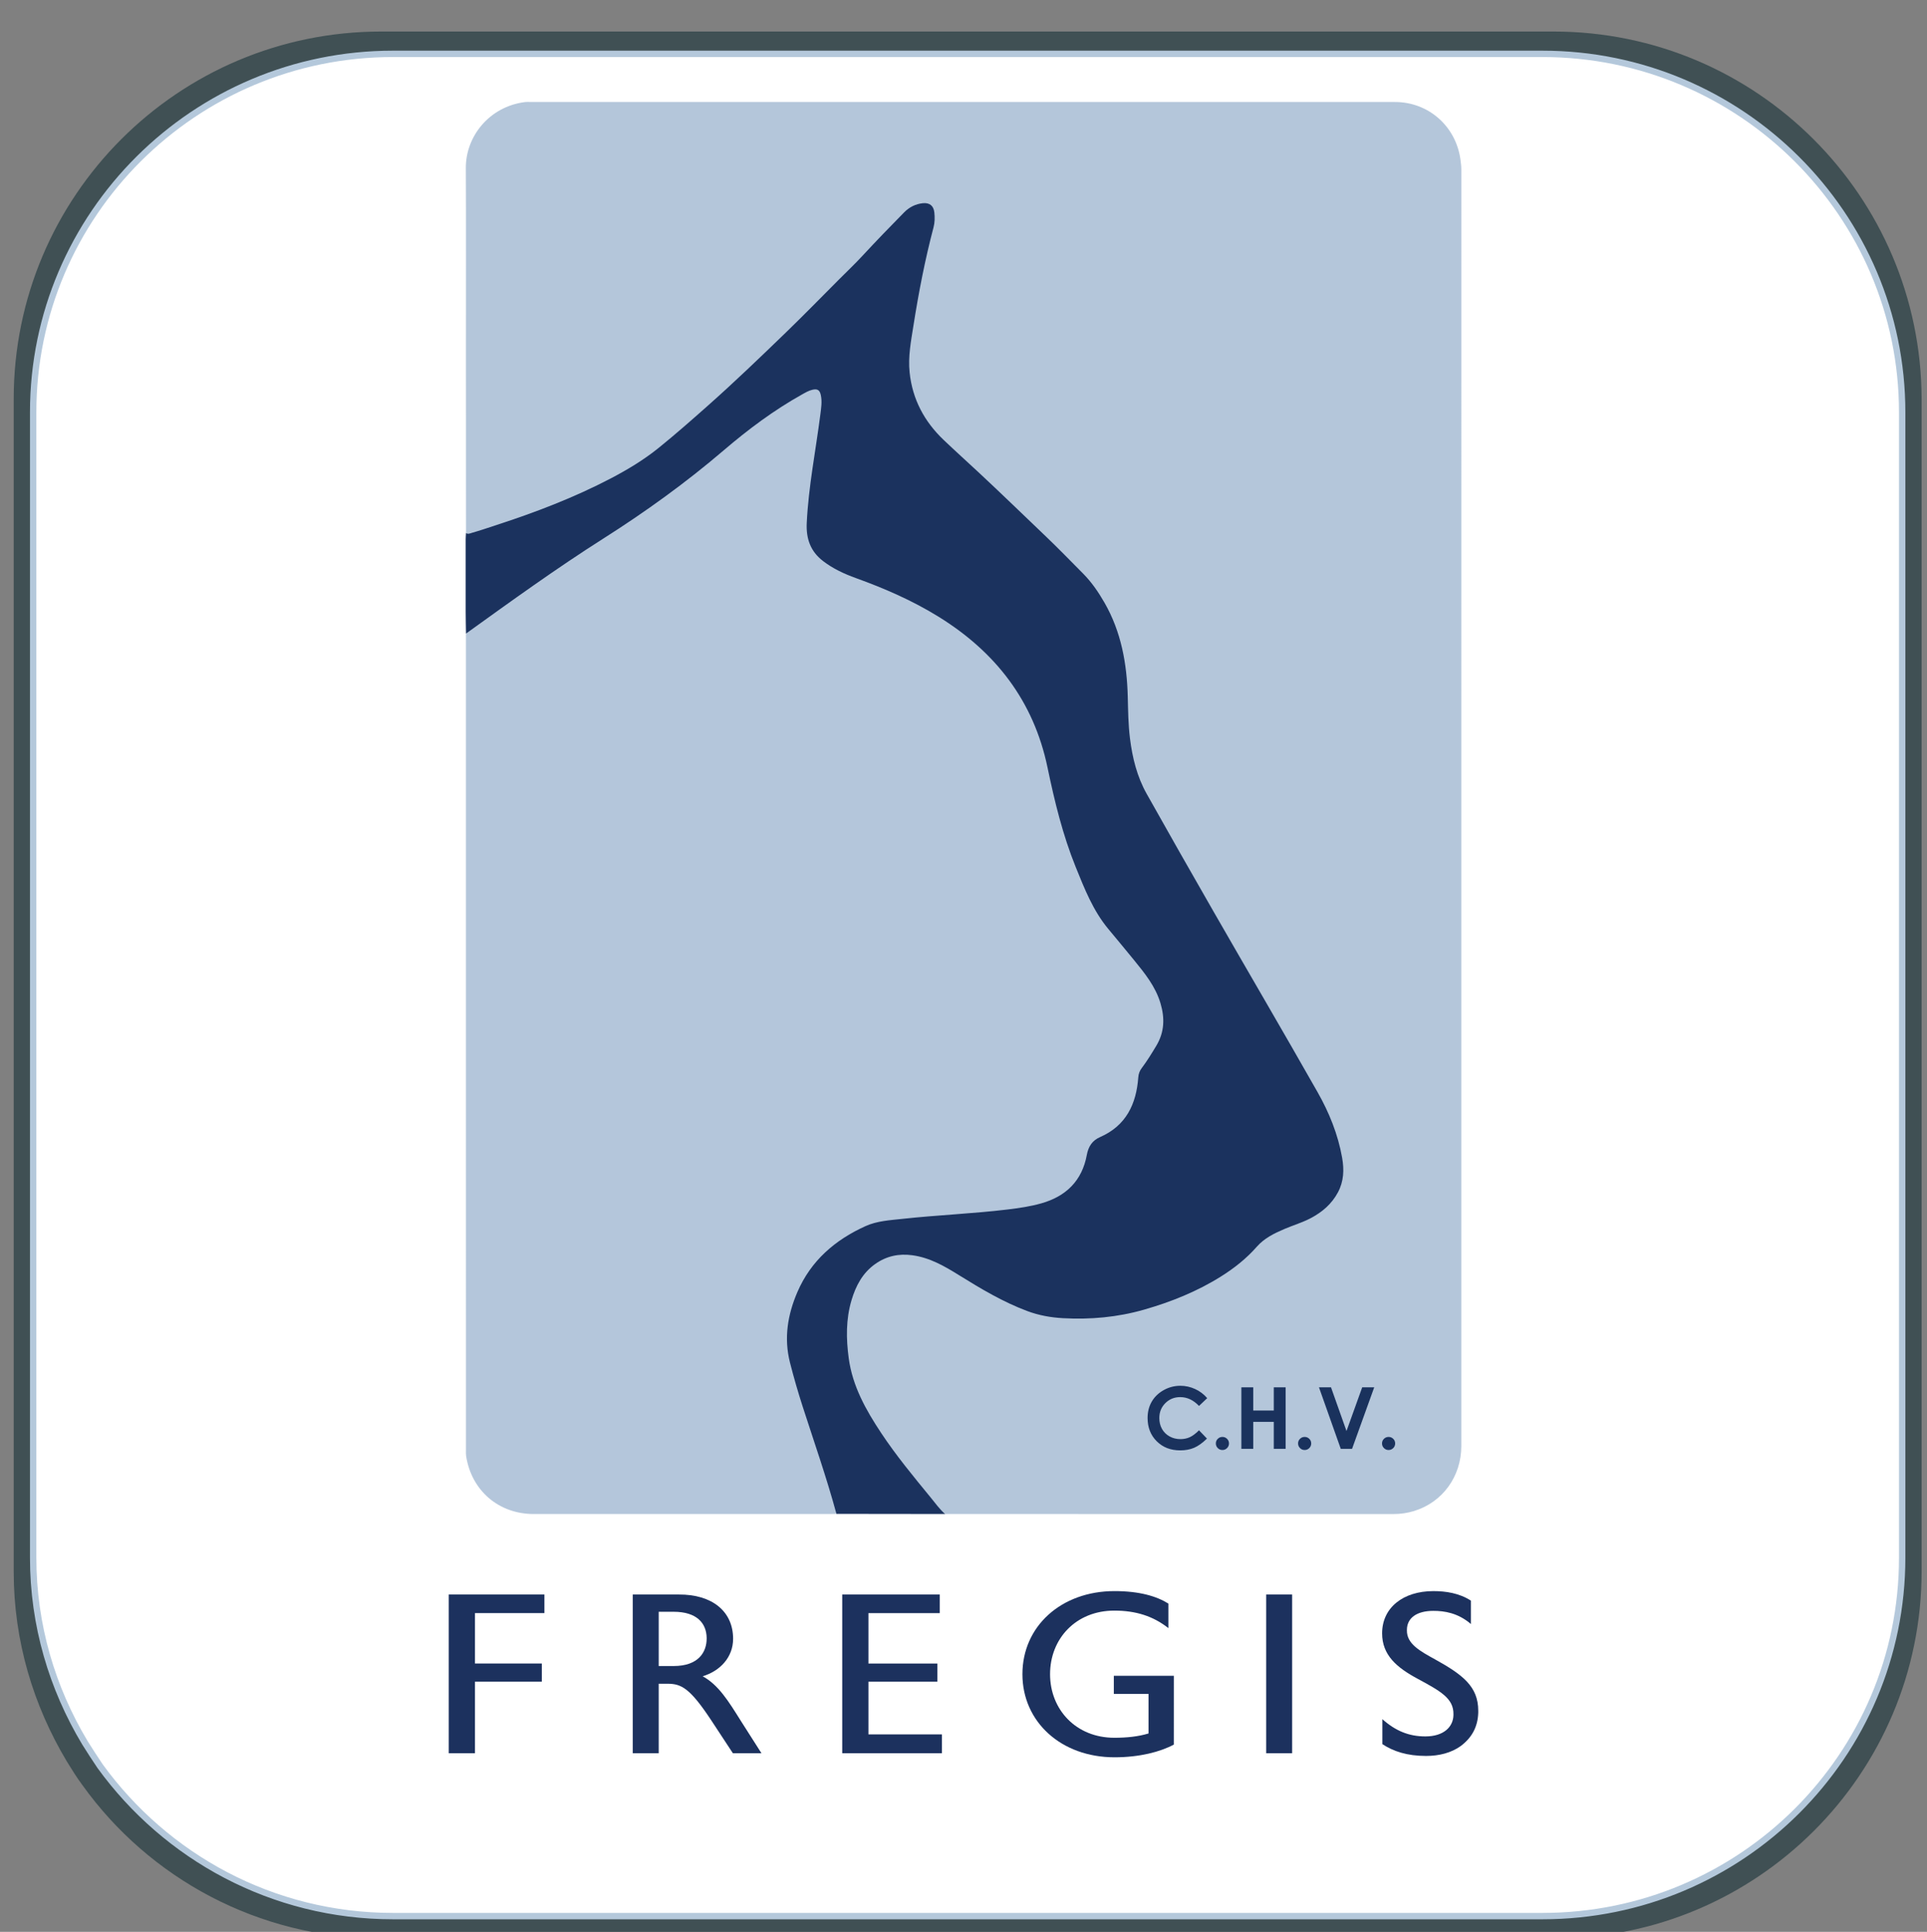
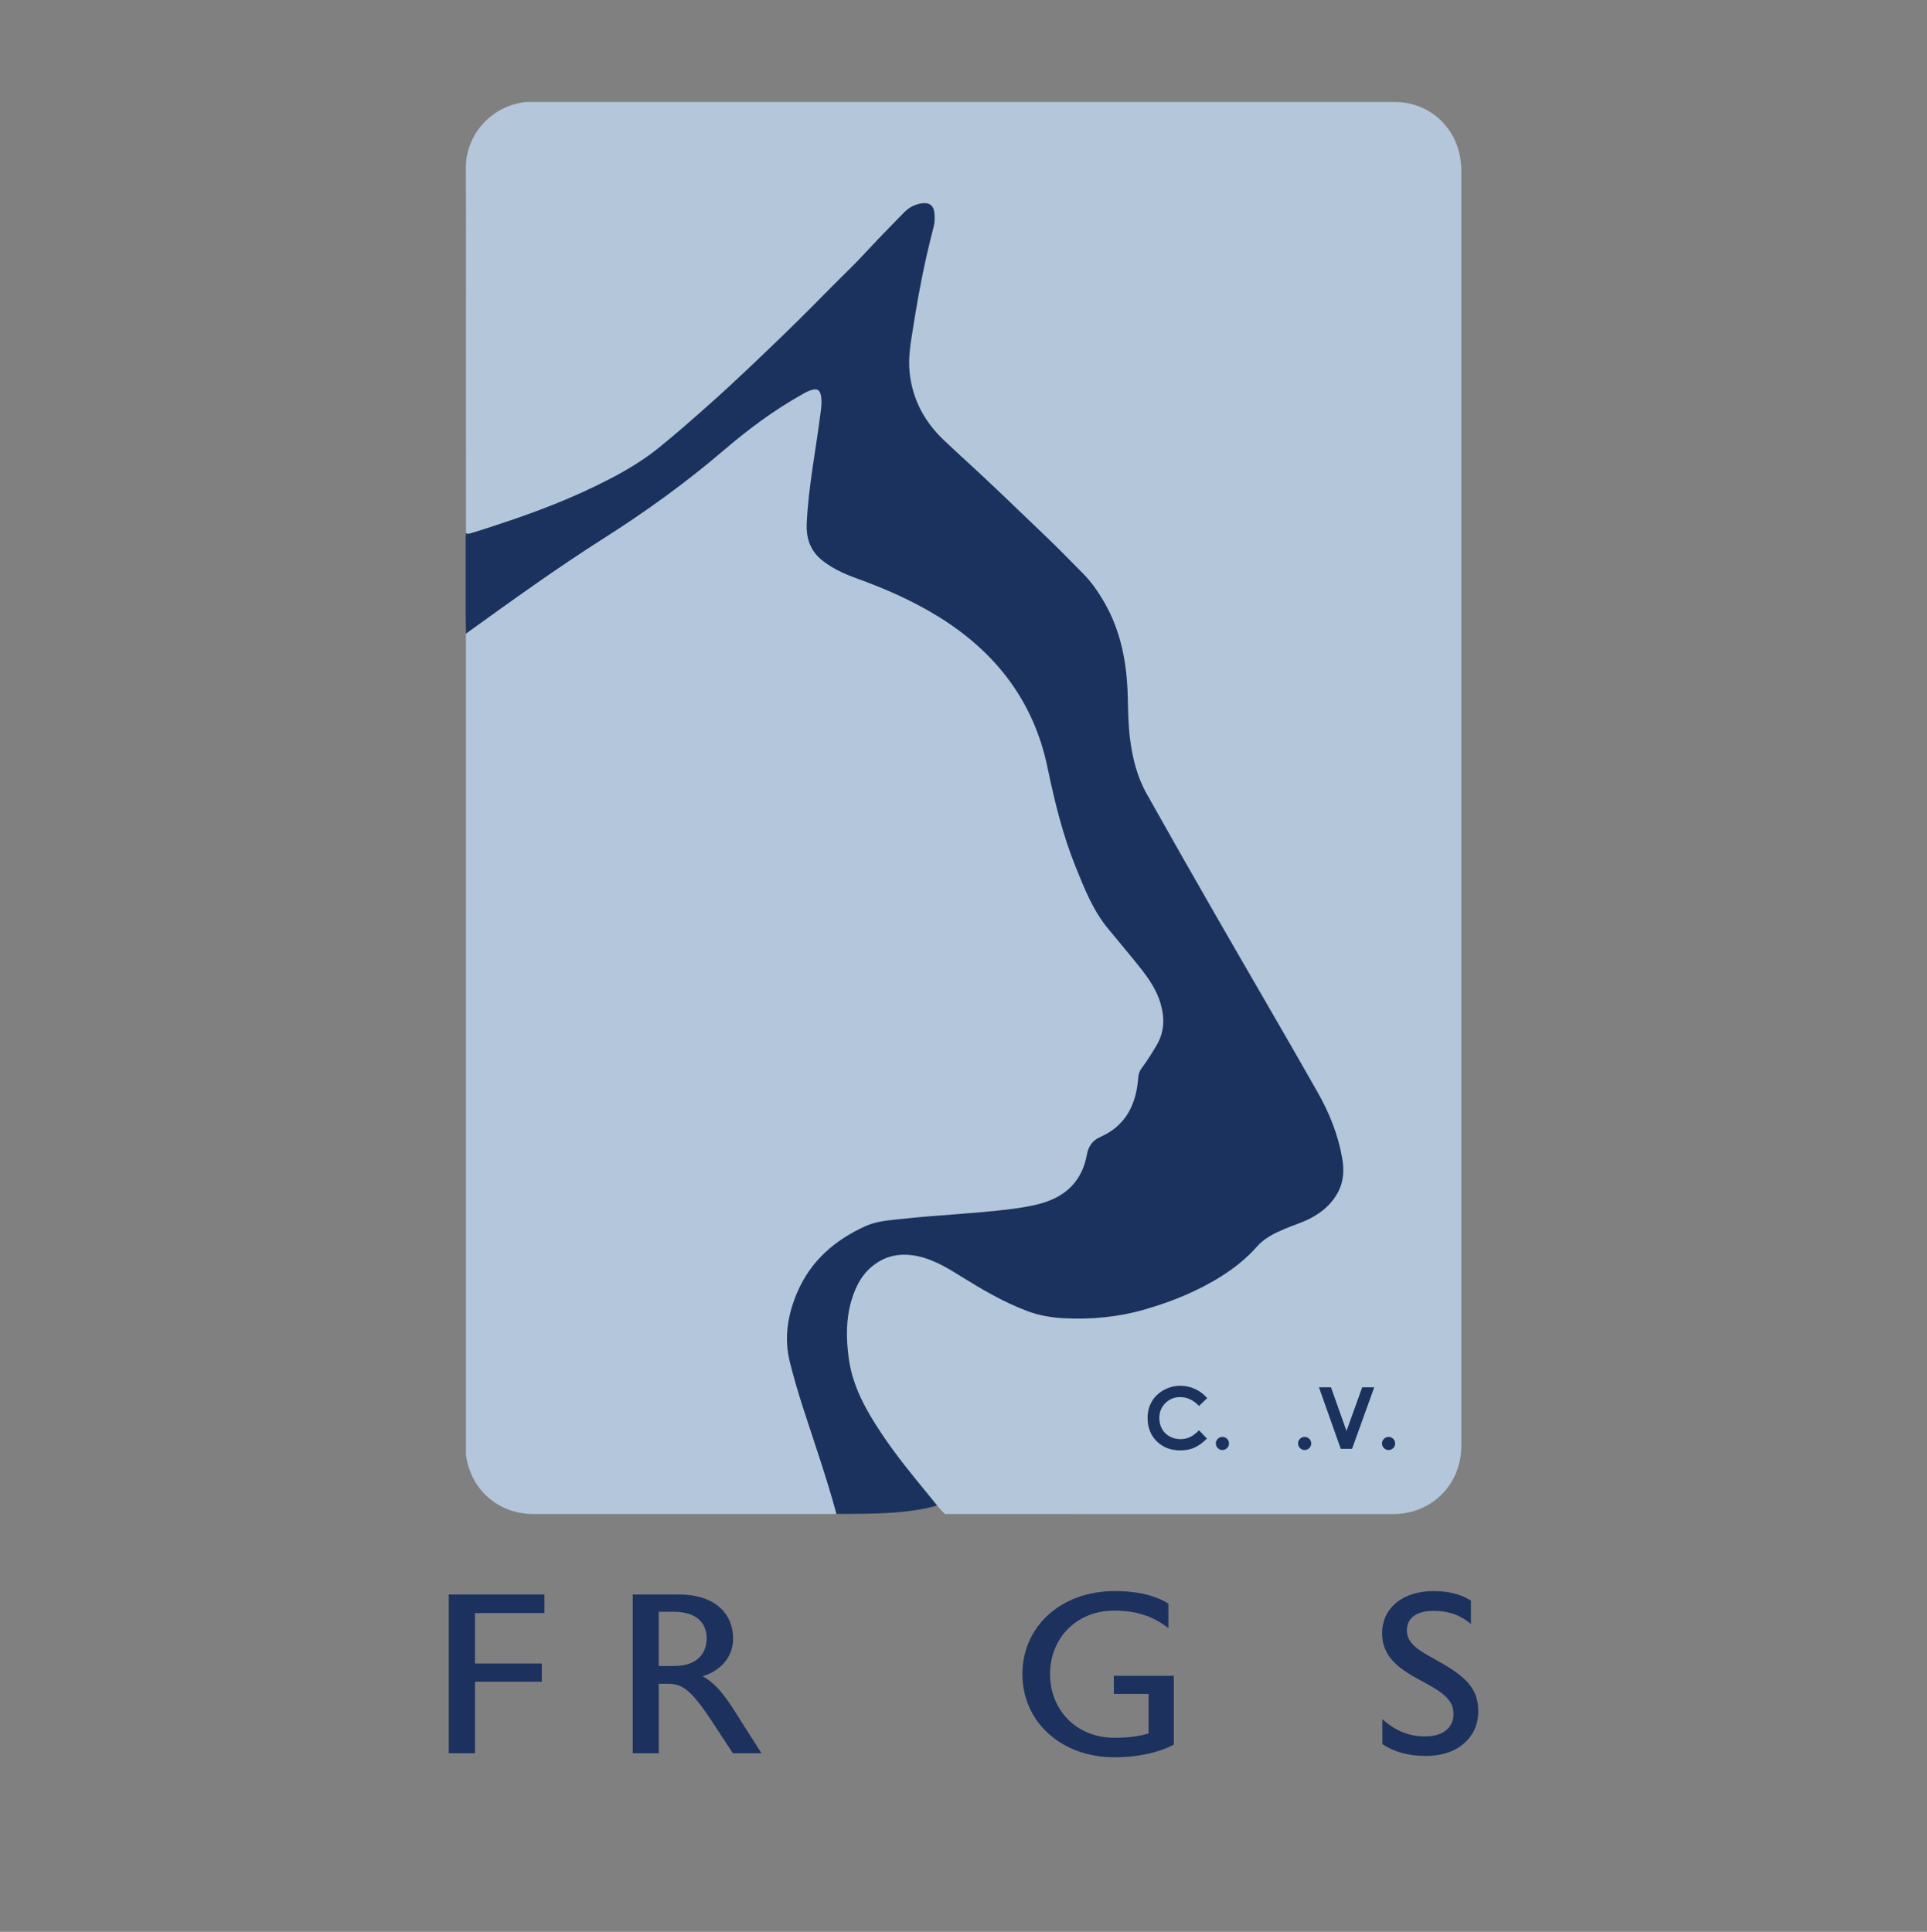
<svg xmlns="http://www.w3.org/2000/svg" version="1.1" id="Layer_2" x="0px" y="0px" viewBox="0 0 302.091 302.911" style="enable-background:new 0 0 302.091 302.911;" xml:space="preserve">
  <rect x="0" y="0" width="302.091" height="302.911" fill="#808080" stroke="none" />
  <style type="text/css">
	.st0{fill:#405054;}
	.st1{fill:#FFFFFF;stroke:#B4C8DB;stroke-miterlimit:10;}
	.st2{clip-path:url(#SVGID_00000015330013618025054090000004266933206712794779_);fill:#00A9B0;}
	.st3{clip-path:url(#SVGID_00000145046152399088127580000004128656886904301490_);fill:#FFFFFF;}
	.st4{clip-path:url(#SVGID_00000013151977850777766940000011011852672959929019_);fill:#00A9B0;}
	.st5{clip-path:url(#SVGID_00000071543027584220081600000001233978728899028146_);fill:#00A9B0;}
	.st6{clip-path:url(#SVGID_00000114796031467291524310000010023090786697464494_);fill:#00A9B0;}
	.st7{clip-path:url(#SVGID_00000156585499668020375210000002163799447437861009_);fill:#00A9B0;}
	.st8{clip-path:url(#SVGID_00000053517813381050195630000015937246500935185843_);fill:#00A9B0;}
	.st9{clip-path:url(#SVGID_00000027583638614218529740000001083233676873485447_);fill:#00A9B0;}
	.st10{clip-path:url(#SVGID_00000010273169274821191090000010715934693850309822_);fill:#00A9B0;}
	.st11{clip-path:url(#SVGID_00000153668314356678286350000006833154886581105291_);fill:#00A9B0;}
	.st12{clip-path:url(#SVGID_00000052098733068339071600000011471512967860968326_);fill:#00A9B0;}
	.st13{clip-path:url(#SVGID_00000147186903600771887580000014541175771834172807_);fill:#00A9B0;}
	.st14{clip-path:url(#SVGID_00000056389221260398018140000004750732156613884047_);fill:#00A9B0;}
	.st15{clip-path:url(#SVGID_00000109006982039801885170000009549867131365387917_);fill:#00A9B0;}
	.st16{clip-path:url(#SVGID_00000168116863345072477790000010399844518374067605_);fill:#00A9B0;}
	.st17{clip-path:url(#SVGID_00000132050976797644199260000012247355312935307428_);fill:#00A9B0;}
	.st18{clip-path:url(#SVGID_00000113312625678204849200000011326050803469203101_);fill:#00A9B0;}
	.st19{clip-path:url(#SVGID_00000014634482263668682810000010873333373350057873_);fill:#00A9B0;}
	.st20{clip-path:url(#SVGID_00000039106908877099008510000002262942711388907692_);fill:#00A9B0;}
	.st21{clip-path:url(#SVGID_00000148662092196460452710000010890937970036434341_);fill:#00A9B0;}
	.st22{clip-path:url(#SVGID_00000017496665124206935650000017033402479007947441_);fill:#00A9B0;}
	.st23{clip-path:url(#SVGID_00000042004941356352525770000016725569280699697804_);fill:#00A9B0;}
	.st24{clip-path:url(#SVGID_00000091702659851320298370000004781485551610031245_);fill:#282561;}
	.st25{clip-path:url(#SVGID_00000013877986036905739610000005962990735602343335_);fill:#282561;}
	.st26{clip-path:url(#SVGID_00000176005832789997306490000012674609525519634853_);fill:#282561;}
	.st27{clip-path:url(#SVGID_00000024722198466628217530000007107445009127619726_);fill:#282561;}
	.st28{clip-path:url(#SVGID_00000059300410329592353430000000244318052774745512_);fill:#282561;}
	.st29{clip-path:url(#SVGID_00000075850951502113287590000004494804047359264146_);fill:#282561;}
	.st30{clip-path:url(#SVGID_00000163059388344247727350000016532782764658347701_);fill:#282561;}
	.st31{clip-path:url(#SVGID_00000111178822317535985120000010956250510431945649_);fill:#00A9B0;}
	.st32{clip-path:url(#SVGID_00000153684914429680283640000007138816851626190774_);fill:#00A9B0;}
	.st33{clip-path:url(#SVGID_00000169548078113779932070000007710517494661157770_);fill:#00A9B0;}
	.st34{fill:#1C315E;}
	.st35{fill:#B4C6DB;}
	.st36{fill:#1B325E;}
	.st37{fill:#B4C6DA;}
	.st38{fill:#1A325D;}
</style>
-   <path class="st0" d="M243.549,4.945h-183.8c-31.8,0-57.6,25.8-57.6,57.6v183.9c0,10.9,3.1,21,8.3,29.7c0.8,1.3,1.6,2.6,2.5,3.8  c10.4,14.5,27.5,24,46.8,24h183.9c31.8,0,57.6-25.8,57.6-57.6v-183.8C301.149,30.745,275.349,4.945,243.549,4.945z" />
-   <path class="st1" d="M241.799,8.445h-180.2c-31.1,0-56.4,25.2-56.4,56.2v179.6c0,10.6,3,20.5,8.1,29c0.8,1.3,1.6,2.5,2.4,3.7  c10.3,14.2,27,23.5,45.9,23.5h180.2c31.2,0,56.4-25.2,56.4-56.2v-179.6C298.199,33.645,272.899,8.445,241.799,8.445z" />
  <g>
    <path class="st34" d="M85.345,252.938H74.461v7.903h10.478v2.848H74.461v11.214h-4.11v-24.884h14.995V252.938z" />
    <path class="st34" d="M119.371,274.904h-4.48l-3.369-5.126c-3.332-5.055-4.702-5.767-6.85-5.767h-1.407v10.894h-4.073v-24.884h7.22   c5.22-0.035,8.516,2.635,8.516,6.942c0,2.884-2.036,5.055-4.776,5.874c2.481,1.352,4.036,3.88,5.998,7.013L119.371,274.904z    M110.781,256.819c-0.037-2.314-1.555-4.094-5.183-4.094h-2.332v8.508h2.332c3.961,0,5.183-2.243,5.183-4.307V256.819z" />
-     <path class="st34" d="M147.658,274.904h-15.624v-24.884h15.291v2.919h-11.181v7.903h10.81v2.848h-10.81v8.26h11.514V274.904z" />
    <path class="st34" d="M184.016,273.55c-2.11,1.139-5.369,1.993-9.293,1.993c-8.367,0-14.44-5.554-14.44-13.03   c0-7.511,6.072-13.03,14.44-13.03c3.924,0,6.627,0.819,8.441,1.958v3.844c-2.406-1.887-5.109-2.741-8.478-2.741   c-5.998,0-10.07,4.379-10.07,9.968c0,5.554,4.073,9.968,10.07,9.968c1.925,0,3.739-0.178,5.369-0.676v-6.194h-5.442v-2.848h9.404   L184.016,273.55L184.016,273.55z" />
-     <path class="st34" d="M202.566,274.904h-4.073v-24.884h4.073V274.904z" />
    <path class="st34" d="M231.74,268.567c-0.074,2.208-1,3.916-2.777,5.233c-1.444,1.032-3.332,1.531-5.405,1.531   c-2.962,0-5.11-0.712-6.85-1.852v-3.916c2.073,1.852,4.183,2.706,6.738,2.706c2.888,0,4.369-1.495,4.406-3.347v-0.142   c0.037-2.456-1.999-3.596-5.554-5.518c-3.332-1.78-5.627-3.738-5.627-7.155c0-4.023,3.295-6.622,8.034-6.622   c1.963,0,4.073,0.321,5.887,1.496v3.667c-2.036-1.744-4.147-2.065-5.887-2.065c-2.591,0-4.146,1.104-4.146,2.99v0.071   c-0.037,2.1,2.036,3.239,4.369,4.521c4.369,2.421,6.812,4.272,6.812,8.081C231.74,268.353,231.74,268.46,231.74,268.567z" />
  </g>
  <g>
    <g>
      <path class="st35" d="M131.128,237.377c-0.322,0.007-0.644,0.021-0.966,0.021c-15.498,0.001-30.996,0.002-46.494,0.001    c-5.479,0-9.747-3.658-10.594-9.085c-0.041-0.263-0.029-0.536-0.029-0.805c-0.002-42.64-0.002-85.28-0.003-127.921    c0-0.081,0.006-0.161,0.009-0.242c0.168-0.313,0.409-0.55,0.7-0.759C81.18,93.225,88.7,87.995,96.366,82.979    c2.337-1.529,4.738-2.959,7-4.603c3.218-2.34,6.265-4.893,9.321-7.435c4.135-3.44,8.375-6.734,13.093-9.359    c0.47-0.262,0.936-0.53,1.465-0.657c0.847-0.202,1.316,0.074,1.602,0.906c0.369,1.071,0.086,2.146-0.046,3.191    c-0.541,4.263-1.32,8.493-1.797,12.765c-0.219,1.967-0.438,3.946-0.263,5.932c0.169,1.912,1.259,3.264,2.762,4.341    c2.149,1.541,4.627,2.376,7.076,3.26c5.87,2.117,11.217,5.153,16.035,9.11c4.916,4.037,8.38,9.083,10.452,15.109    c0.983,2.859,1.568,5.806,2.215,8.743c1.384,6.277,3.516,12.289,6.44,18.014c0.974,1.907,2.406,3.488,3.752,5.127    c1.755,2.138,3.636,4.182,5.121,6.525c1.211,1.91,1.949,3.974,1.982,6.292c0.027,1.869-0.9,3.338-1.729,4.864    c-0.307,0.565-0.655,1.123-1.074,1.606c-0.855,0.984-1.117,2.136-1.264,3.39c-0.425,3.617-2.024,6.479-5.452,8.094    c-0.363,0.171-0.688,0.42-1.04,0.615c-0.733,0.405-1.146,1.027-1.303,1.841c-0.081,0.422-0.166,0.844-0.277,1.26    c-0.909,3.386-3.091,5.589-6.358,6.723c-2.453,0.851-5.032,1.098-7.593,1.393c-3.704,0.427-7.428,0.624-11.141,0.952    c-2.567,0.227-5.131,0.445-7.669,0.917c-1.208,0.224-2.324,0.647-3.385,1.244c-3.457,1.948-6.364,4.469-8.333,7.976    c-1.228,2.188-1.849,4.56-2.248,7.02c-0.442,2.724,0.279,5.285,0.976,7.849c1.353,4.982,3.17,9.817,4.693,14.746    c0.579,1.874,1.145,3.751,1.691,5.635C131.165,236.69,131.333,237.028,131.128,237.377z" />
    </g>
    <g>
-       <path class="st36" d="M131.128,237.377c-1.538-5.665-3.478-11.202-5.281-16.783c-0.741-2.294-1.41-4.609-2.005-6.947    c-0.977-3.842-0.36-7.526,1.172-11.074c2.119-4.905,5.908-8.169,10.688-10.324c1.797-0.81,3.794-0.917,5.738-1.129    c5.497-0.602,11.028-0.81,16.519-1.473c1.783-0.215,3.565-0.473,5.296-0.965c3.875-1.1,6.379-3.549,7.119-7.571    c0.247-1.345,0.853-2.278,2.087-2.819c4.075-1.786,5.675-5.169,5.984-9.355c0.042-0.57,0.207-1.015,0.54-1.458    c0.839-1.115,1.567-2.304,2.286-3.502c1.279-2.131,1.348-4.334,0.657-6.663c-0.789-2.654-2.482-4.727-4.179-6.808    c-1.324-1.623-2.662-3.236-4.002-4.846c-2.391-2.874-3.732-6.303-5.11-9.707c-2.038-5.036-3.311-10.286-4.416-15.595    c-2.17-10.429-8.135-18.131-17.122-23.68c-4.089-2.525-8.44-4.415-12.936-6.039c-1.818-0.657-3.572-1.468-5.121-2.655    c-1.978-1.515-2.69-3.499-2.57-5.991c0.277-5.728,1.409-11.337,2.133-17.003c0.128-1.004,0.294-2.025,0.072-3.048    c-0.171-0.788-0.536-1.014-1.327-0.826c-0.584,0.139-1.092,0.441-1.605,0.728c-4.424,2.473-8.465,5.493-12.304,8.778    c-5.948,5.09-12.27,9.64-18.879,13.838c-7.362,4.676-14.429,9.795-21.51,14.887c-0.017-1.152-0.046-2.304-0.048-3.456    c-0.006-3.783-0.004-7.565,0-11.348c0.001-0.321,0.032-0.641,0.049-0.962c4.951-1.402,9.805-3.092,14.565-5.04    c5.271-2.158,10.425-4.568,14.966-8.063c3.918-3.015,7.571-6.352,11.205-9.704c9.525-8.785,18.629-17.994,27.536-27.401    c0.915-0.966,2.036-1.586,3.358-1.737c1.22-0.139,1.92,0.499,2.041,1.729c0.109,1.115-0.125,2.184-0.395,3.257    c-1.603,6.377-2.932,12.817-3.548,19.364c-0.394,4.187,1.044,7.939,3.742,11.159c1.973,2.355,4.392,4.264,6.609,6.374    c5.546,5.281,11.143,10.507,16.509,15.974c3.92,3.995,6.029,8.865,6.896,14.326c0.384,2.42,0.452,4.863,0.499,7.309    c0.073,3.773,0.45,7.507,1.882,11.043c1.029,2.542,2.518,4.851,3.858,7.232c7.928,14.095,16.145,28.025,24.145,42.079    c1.774,3.116,3.042,6.438,3.674,9.985c0.702,3.944-0.667,7.003-4.092,9.199c-1.438,0.922-3.055,1.424-4.618,2.049    c-2.098,0.839-3.914,2.011-5.471,3.702c-2.678,2.908-6.07,4.836-9.637,6.449c-4.197,1.898-8.555,3.288-13.14,3.844    c-5.994,0.728-11.764,0.148-17.136-2.927c-2.491-1.426-4.974-2.86-7.415-4.37c-1.859-1.15-3.812-2.064-6.013-2.361    c-3.338-0.451-5.96,0.719-7.829,3.495c-1.776,2.638-2.23,5.635-2.253,8.747c-0.036,5.059,1.639,9.559,4.323,13.764    c2.928,4.586,6.398,8.753,9.847,12.939c0.363,0.44,0.878,0.785,0.999,1.401C142.484,237.392,136.805,237.385,131.128,237.377z" />
+       <path class="st36" d="M131.128,237.377c-1.538-5.665-3.478-11.202-5.281-16.783c-0.741-2.294-1.41-4.609-2.005-6.947    c-0.977-3.842-0.36-7.526,1.172-11.074c2.119-4.905,5.908-8.169,10.688-10.324c1.797-0.81,3.794-0.917,5.738-1.129    c5.497-0.602,11.028-0.81,16.519-1.473c1.783-0.215,3.565-0.473,5.296-0.965c3.875-1.1,6.379-3.549,7.119-7.571    c0.247-1.345,0.853-2.278,2.087-2.819c4.075-1.786,5.675-5.169,5.984-9.355c0.042-0.57,0.207-1.015,0.54-1.458    c0.839-1.115,1.567-2.304,2.286-3.502c1.279-2.131,1.348-4.334,0.657-6.663c-0.789-2.654-2.482-4.727-4.179-6.808    c-1.324-1.623-2.662-3.236-4.002-4.846c-2.391-2.874-3.732-6.303-5.11-9.707c-2.038-5.036-3.311-10.286-4.416-15.595    c-2.17-10.429-8.135-18.131-17.122-23.68c-4.089-2.525-8.44-4.415-12.936-6.039c-1.818-0.657-3.572-1.468-5.121-2.655    c-1.978-1.515-2.69-3.499-2.57-5.991c0.277-5.728,1.409-11.337,2.133-17.003c0.128-1.004,0.294-2.025,0.072-3.048    c-0.171-0.788-0.536-1.014-1.327-0.826c-0.584,0.139-1.092,0.441-1.605,0.728c-4.424,2.473-8.465,5.493-12.304,8.778    c-5.948,5.09-12.27,9.64-18.879,13.838c-7.362,4.676-14.429,9.795-21.51,14.887c-0.017-1.152-0.046-2.304-0.048-3.456    c-0.006-3.783-0.004-7.565,0-11.348c0.001-0.321,0.032-0.641,0.049-0.962c4.951-1.402,9.805-3.092,14.565-5.04    c5.271-2.158,10.425-4.568,14.966-8.063c3.918-3.015,7.571-6.352,11.205-9.704c9.525-8.785,18.629-17.994,27.536-27.401    c0.915-0.966,2.036-1.586,3.358-1.737c1.22-0.139,1.92,0.499,2.041,1.729c0.109,1.115-0.125,2.184-0.395,3.257    c-1.603,6.377-2.932,12.817-3.548,19.364c-0.394,4.187,1.044,7.939,3.742,11.159c1.973,2.355,4.392,4.264,6.609,6.374    c5.546,5.281,11.143,10.507,16.509,15.974c3.92,3.995,6.029,8.865,6.896,14.326c0.384,2.42,0.452,4.863,0.499,7.309    c0.073,3.773,0.45,7.507,1.882,11.043c1.029,2.542,2.518,4.851,3.858,7.232c7.928,14.095,16.145,28.025,24.145,42.079    c1.774,3.116,3.042,6.438,3.674,9.985c0.702,3.944-0.667,7.003-4.092,9.199c-1.438,0.922-3.055,1.424-4.618,2.049    c-2.098,0.839-3.914,2.011-5.471,3.702c-2.678,2.908-6.07,4.836-9.637,6.449c-4.197,1.898-8.555,3.288-13.14,3.844    c-5.994,0.728-11.764,0.148-17.136-2.927c-2.491-1.426-4.974-2.86-7.415-4.37c-1.859-1.15-3.812-2.064-6.013-2.361    c-3.338-0.451-5.96,0.719-7.829,3.495c-1.776,2.638-2.23,5.635-2.253,8.747c-0.036,5.059,1.639,9.559,4.323,13.764    c2.928,4.586,6.398,8.753,9.847,12.939C142.484,237.392,136.805,237.385,131.128,237.377z" />
    </g>
    <g>
      <g>
        <path class="st37" d="M73.053,83.582c-0.004-9.38-0.009-18.759-0.011-28.139c-0.002-9.702,0.031-19.404-0.014-29.107     c-0.023-4.893,3.608-9.576,9.199-10.323c0.37-0.049,0.751-0.02,1.127-0.02c45.11-0.001,90.219-0.002,135.329,0.001     c5.258,0.001,9.553,3.798,10.267,9.02c0.073,0.533,0.138,1.059,0.138,1.597c-0.002,66.706-0.002,133.412-0.003,200.119     c0,4.774-2.927,8.819-7.401,10.196c-1.048,0.323-2.133,0.477-3.242,0.477c-22.998-0.006-45.996-0.005-68.995-0.005     c-0.43,0-0.859,0.001-1.289,0.002c-0.872-0.769-1.542-1.717-2.272-2.607c-2.691-3.282-5.397-6.555-7.747-10.099     c-2.391-3.604-4.493-7.335-5.086-11.723c-0.414-3.063-0.453-6.112,0.438-9.103c0.672-2.254,1.733-4.28,3.727-5.684     c1.756-1.237,3.69-1.65,5.808-1.361c2.742,0.374,5.053,1.716,7.346,3.142c3.423,2.129,6.883,4.189,10.681,5.612     c1.809,0.677,3.686,1.009,5.588,1.114c4.291,0.236,8.532-0.143,12.68-1.329c4.255-1.217,8.333-2.851,12.093-5.213     c2.077-1.304,3.983-2.805,5.615-4.668c1.167-1.333,2.759-2.112,4.379-2.799c1.359-0.577,2.785-0.994,4.095-1.689     c1.793-0.951,3.279-2.221,4.25-4.05c0.916-1.727,0.98-3.535,0.65-5.403c-0.648-3.669-2.025-7.074-3.852-10.293     c-5.369-9.462-10.874-18.847-16.288-28.283c-3.53-6.151-7.037-12.314-10.505-18.499c-1.511-2.695-2.232-5.627-2.613-8.662     c-0.275-2.188-0.293-4.386-0.35-6.588c-0.133-5.159-1.028-10.149-3.64-14.704c-0.952-1.66-2.025-3.233-3.38-4.595     c-1.932-1.943-3.838-3.915-5.819-5.807c-3.514-3.356-7.001-6.741-10.555-10.054c-1.825-1.701-3.685-3.37-5.488-5.092     c-3.002-2.869-4.877-6.344-5.315-10.565c-0.258-2.482,0.211-4.872,0.589-7.276c0.818-5.204,1.813-10.374,3.159-15.472     c0.203-0.768,0.208-1.547,0.129-2.321c-0.109-1.067-0.742-1.576-1.814-1.465c-1.136,0.118-2.121,0.624-2.913,1.426     c-2.226,2.254-4.424,4.535-6.578,6.858c-1.169,1.261-2.419,2.445-3.633,3.662c-2.789,2.796-5.547,5.625-8.384,8.371     c-3.973,3.845-7.961,7.676-12.097,11.349c-2.571,2.282-5.147,4.555-7.822,6.714c-2.309,1.863-4.84,3.386-7.461,4.759     c-5.753,3.011-11.795,5.319-17.959,7.327c-1.277,0.416-2.547,0.852-3.839,1.221C73.673,83.638,73.368,83.807,73.053,83.582z" />
      </g>
      <path class="st38" d="M189.249,219.227l-1.284,1.224c-0.874-0.923-1.856-1.385-2.948-1.385c-0.922,0-1.698,0.315-2.329,0.945    c-0.631,0.63-0.946,1.407-0.946,2.33c0,0.643,0.14,1.214,0.419,1.713c0.279,0.499,0.675,0.89,1.186,1.174    c0.511,0.284,1.078,0.426,1.703,0.426c0.532,0,1.02-0.099,1.461-0.299c0.441-0.199,0.926-0.561,1.454-1.086l1.245,1.299    c-0.712,0.696-1.386,1.178-2.02,1.447c-0.634,0.269-1.357,0.403-2.17,0.403c-1.499,0-2.727-0.475-3.682-1.426    c-0.955-0.951-1.433-2.169-1.433-3.655c0-0.962,0.217-1.817,0.652-2.564c0.435-0.747,1.058-1.348,1.869-1.803    c0.811-0.455,1.684-0.682,2.62-0.682c0.796,0,1.561,0.168,2.298,0.504C188.081,218.129,188.715,218.607,189.249,219.227z" />
      <path class="st38" d="M191.635,225.308c0.284,0,0.527,0.099,0.728,0.298s0.302,0.44,0.302,0.725s-0.101,0.527-0.302,0.728    c-0.201,0.201-0.444,0.302-0.728,0.302s-0.527-0.101-0.728-0.302c-0.201-0.201-0.302-0.444-0.302-0.728s0.101-0.526,0.302-0.725    C191.108,225.407,191.351,225.308,191.635,225.308z" />
-       <path class="st38" d="M194.606,217.532h1.862v3.639h3.22v-3.639h1.855v9.645h-1.855v-4.229h-3.22v4.229h-1.862V217.532z" />
      <path class="st38" d="M204.526,225.308c0.284,0,0.527,0.099,0.728,0.298c0.201,0.199,0.302,0.44,0.302,0.725    s-0.101,0.527-0.302,0.728c-0.201,0.201-0.444,0.302-0.728,0.302s-0.527-0.101-0.728-0.302c-0.201-0.201-0.302-0.444-0.302-0.728    s0.101-0.526,0.302-0.725C204,225.407,204.242,225.308,204.526,225.308z" />
      <path class="st38" d="M206.772,217.532h1.888l2.427,6.852l2.462-6.852h1.885l-3.475,9.645h-1.77L206.772,217.532z" />
      <path class="st38" d="M217.686,225.308c0.284,0,0.527,0.099,0.728,0.298c0.201,0.199,0.302,0.44,0.302,0.725    s-0.101,0.527-0.302,0.728c-0.201,0.201-0.444,0.302-0.728,0.302s-0.527-0.101-0.728-0.302c-0.201-0.201-0.302-0.444-0.302-0.728    s0.101-0.526,0.302-0.725S217.402,225.308,217.686,225.308z" />
    </g>
  </g>
</svg>